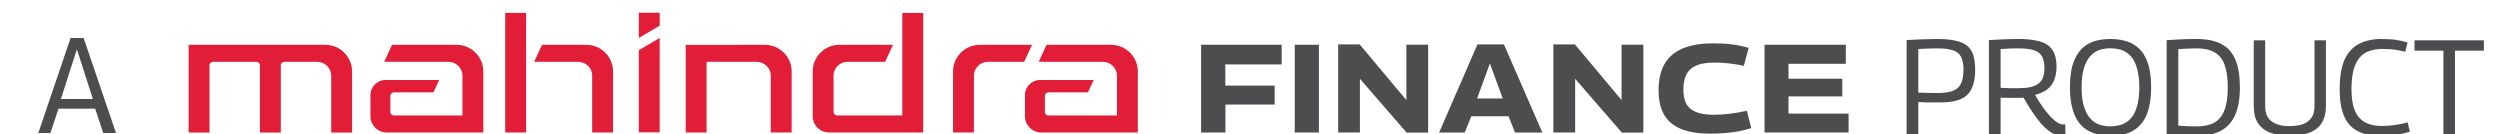
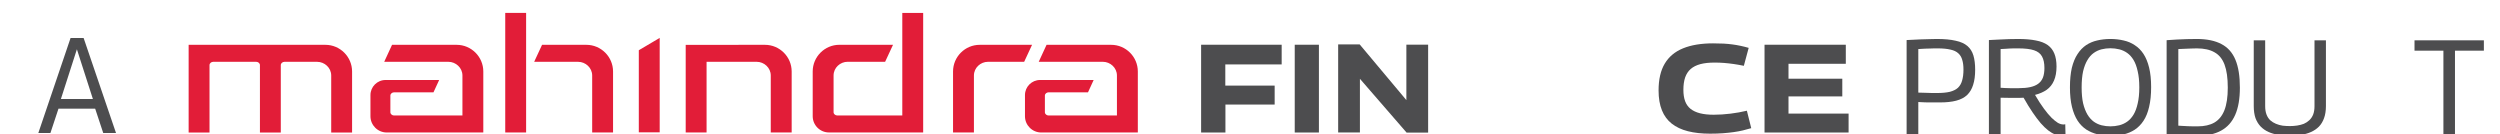
<svg xmlns="http://www.w3.org/2000/svg" width="186" height="10" viewBox="0 0 186 10" fill="none">
  <g clip-path="url(#clip0_7838_6776)">
    <path fill-rule="evenodd" clip-rule="evenodd" d="M29.168 3.335H33.976C35.066 3.335 35.958 4.227 35.958 5.318V9.857H28.771C28.106 9.857 27.562 9.314 27.562 8.65V7.073C27.562 6.455 28.068 5.951 28.686 5.951H32.674L32.251 6.869H29.317C29.186 6.869 29.044 6.968 29.044 7.111V8.351C29.044 8.494 29.186 8.593 29.317 8.593H34.405V5.616C34.405 5.04 33.909 4.598 33.358 4.598H28.586L29.168 3.335Z" fill="#E21D38" />
    <path fill-rule="evenodd" clip-rule="evenodd" d="M68.684 0.96V9.855H61.673C61.008 9.855 60.465 9.312 60.465 8.647V5.315C60.465 4.225 61.358 3.333 62.447 3.333H66.441L65.854 4.596H63.065C62.513 4.596 62.018 5.038 62.018 5.615V8.349C62.018 8.491 62.159 8.591 62.29 8.591H67.131V0.96H68.684Z" fill="#E21D38" />
    <path fill-rule="evenodd" clip-rule="evenodd" d="M44.058 9.857H45.611V5.318C45.611 4.227 44.718 3.335 43.628 3.335H40.329L39.742 4.599H43.012C43.562 4.599 44.058 5.04 44.058 5.617V9.857Z" fill="#E21D38" />
    <path d="M39.143 0.96H37.59V9.856H39.143V0.96Z" fill="#E21D38" />
    <path fill-rule="evenodd" clip-rule="evenodd" d="M24.642 9.858H26.195V5.318C26.195 4.227 25.301 3.335 24.211 3.335H14.035V9.858H15.588V4.842C15.588 4.7 15.729 4.599 15.859 4.599H19.066C19.198 4.599 19.339 4.7 19.339 4.842V9.858H20.891V4.842C20.891 4.7 21.032 4.599 21.162 4.599H23.595C24.145 4.599 24.642 5.039 24.642 5.617V9.858Z" fill="#E21D38" />
    <path fill-rule="evenodd" clip-rule="evenodd" d="M76.785 3.335H72.89C71.799 3.335 70.906 4.227 70.906 5.318V9.857H72.46V5.616C72.46 5.04 72.955 4.598 73.506 4.598H76.198L76.785 3.335Z" fill="#E21D38" />
    <path fill-rule="evenodd" clip-rule="evenodd" d="M56.915 3.335C58.006 3.335 58.9 4.227 58.9 5.318V9.857H57.345V5.616C57.345 5.04 56.85 4.598 56.299 4.598H52.569V9.856H51.016V3.337C52.978 3.337 54.947 3.335 56.915 3.335Z" fill="#E21D38" />
    <path fill-rule="evenodd" clip-rule="evenodd" d="M47.527 3.737L49.081 2.82V9.846H47.527V3.737Z" fill="#E21D38" />
-     <path fill-rule="evenodd" clip-rule="evenodd" d="M49.082 1.91V0.945H47.527V2.826L49.082 1.91Z" fill="#E21D38" />
    <path fill-rule="evenodd" clip-rule="evenodd" d="M77.864 3.335H82.672C83.762 3.335 84.654 4.227 84.654 5.318V9.857H77.466C76.801 9.857 76.258 9.314 76.258 8.65V7.073C76.258 6.455 76.764 5.951 77.381 5.951H81.368L80.947 6.869H78.013C77.881 6.869 77.74 6.968 77.74 7.111V8.351C77.74 8.494 77.881 8.593 78.013 8.593H83.1V5.616C83.1 5.04 82.604 4.598 82.054 4.598H77.281L77.864 3.335Z" fill="#E21D38" />
    <path d="M89.363 3.328V9.859H91.172V7.779H94.834V6.369H91.163V4.793H95.356V3.328H89.363Z" fill="#4D4D4F" />
    <path d="M98.127 3.328H96.328V9.859H98.127V3.328Z" fill="#4D4D4F" />
    <path d="M99.559 3.304V9.855H101.178V5.862L104.651 9.865H106.253V3.323H104.634V7.448L101.16 3.304H99.559Z" fill="#4D4D4F" />
-     <path d="M110.848 4.722L111.802 7.325H109.894L110.848 4.722ZM109.922 3.304L107.07 9.863H108.978L109.463 8.65H112.234L112.72 9.863H114.754L111.893 3.304H109.922Z" fill="#4D4D4F" />
-     <path d="M115.57 3.304V9.855H117.191V5.862L120.664 9.865H122.266V3.323H120.644V7.448L117.172 3.304H115.57Z" fill="#4D4D4F" />
    <path d="M123.398 6.727C123.398 5.911 123.551 5.246 123.857 4.734C124.164 4.22 124.618 3.84 125.221 3.595C125.823 3.35 126.566 3.226 127.448 3.226C127.741 3.226 128.005 3.232 128.241 3.244C128.473 3.258 128.692 3.278 128.896 3.306C129.099 3.334 129.3 3.367 129.494 3.409C129.69 3.45 129.891 3.5 130.102 3.561L129.742 4.896C129.478 4.842 129.225 4.796 128.981 4.762C128.738 4.728 128.5 4.7 128.266 4.682C128.033 4.664 127.797 4.656 127.564 4.656C127.156 4.656 126.806 4.692 126.511 4.77C126.218 4.849 125.976 4.968 125.791 5.13C125.604 5.291 125.468 5.502 125.376 5.758C125.288 6.018 125.244 6.328 125.244 6.689C125.244 7.012 125.286 7.293 125.373 7.529C125.461 7.764 125.597 7.956 125.783 8.103C125.97 8.248 126.202 8.358 126.486 8.429C126.767 8.5 127.105 8.536 127.503 8.536C127.904 8.536 128.32 8.509 128.748 8.456C129.176 8.404 129.583 8.331 129.968 8.237L130.292 9.535C130.088 9.597 129.879 9.653 129.671 9.702C129.46 9.752 129.233 9.794 128.991 9.828C128.748 9.862 128.483 9.89 128.195 9.912C127.906 9.934 127.585 9.945 127.23 9.945C126.607 9.945 126.056 9.884 125.58 9.763C125.102 9.642 124.701 9.452 124.378 9.199C124.054 8.943 123.811 8.613 123.646 8.204C123.481 7.797 123.398 7.305 123.398 6.727Z" fill="#4D4D4F" />
    <path d="M131.281 9.859V3.328H137.328V4.746H133.064V5.856H137.067V7.173H133.064V8.451H137.535V9.859H131.281Z" fill="#4D4D4F" />
    <path d="M2.851 9.896L5.251 2.826H6.221L8.631 9.896H7.681L7.081 8.086H4.351L3.751 9.896H2.851ZM4.531 7.366H6.911L5.721 3.666L4.531 7.366Z" fill="#4D4D4F" />
    <path d="M184.8 3.77H182.65V10H181.79V3.77H179.64V3H184.8V3.77Z" fill="#4D4D4F" />
-     <path d="M174.071 6.62C174.071 5.733 174.188 5.017 174.421 4.47C174.661 3.923 175.015 3.527 175.481 3.28C175.948 3.027 176.521 2.9 177.201 2.9C177.395 2.9 177.575 2.907 177.741 2.92C177.915 2.927 178.075 2.94 178.221 2.96C178.375 2.98 178.525 3.007 178.671 3.04C178.818 3.073 178.968 3.113 179.121 3.16L178.951 3.85C178.758 3.803 178.571 3.763 178.391 3.73C178.211 3.697 178.028 3.673 177.841 3.66C177.661 3.647 177.471 3.64 177.271 3.64C176.891 3.64 176.555 3.693 176.261 3.8C175.975 3.9 175.735 4.067 175.541 4.3C175.348 4.527 175.201 4.833 175.101 5.22C175.001 5.6 174.951 6.067 174.951 6.62C174.951 7.127 174.998 7.557 175.091 7.91C175.185 8.257 175.328 8.537 175.521 8.75C175.715 8.963 175.951 9.12 176.231 9.22C176.511 9.32 176.835 9.37 177.201 9.37C177.515 9.37 177.845 9.347 178.191 9.3C178.538 9.253 178.851 9.187 179.131 9.1L179.291 9.8C179.138 9.847 178.978 9.89 178.811 9.93C178.645 9.963 178.468 9.993 178.281 10.02C178.095 10.047 177.901 10.067 177.701 10.08C177.501 10.093 177.291 10.1 177.071 10.1C176.591 10.1 176.165 10.04 175.791 9.92C175.418 9.793 175.101 9.597 174.841 9.33C174.588 9.057 174.395 8.7 174.261 8.26C174.135 7.813 174.071 7.267 174.071 6.62Z" fill="#4D4D4F" />
    <path d="M167.679 7.89V3H168.529V7.9C168.529 8.14 168.562 8.347 168.629 8.52C168.695 8.693 168.789 8.837 168.909 8.95C169.029 9.057 169.169 9.143 169.329 9.21C169.489 9.277 169.655 9.323 169.829 9.35C170.009 9.37 170.189 9.38 170.369 9.38C170.555 9.38 170.735 9.367 170.909 9.34C171.089 9.313 171.255 9.27 171.409 9.21C171.562 9.143 171.699 9.053 171.819 8.94C171.939 8.827 172.032 8.687 172.099 8.52C172.165 8.347 172.199 8.14 172.199 7.9V3H173.049V7.89C173.049 8.237 173.002 8.537 172.909 8.79C172.822 9.037 172.695 9.247 172.529 9.42C172.362 9.587 172.165 9.72 171.939 9.82C171.719 9.92 171.475 9.99 171.209 10.03C170.942 10.077 170.659 10.1 170.359 10.1C170.072 10.1 169.792 10.077 169.519 10.03C169.252 9.99 169.005 9.92 168.779 9.82C168.559 9.72 168.365 9.587 168.199 9.42C168.032 9.247 167.902 9.037 167.809 8.79C167.722 8.537 167.679 8.237 167.679 7.89Z" fill="#4D4D4F" />
    <path d="M163.507 10.1C163.254 10.1 162.997 10.097 162.737 10.09C162.477 10.083 162.217 10.073 161.957 10.06C161.704 10.047 161.451 10.037 161.197 10.03V2.99C161.471 2.97 161.731 2.953 161.977 2.94C162.231 2.927 162.474 2.917 162.707 2.91C162.947 2.903 163.191 2.9 163.437 2.9C164.191 2.9 164.804 3.027 165.277 3.28C165.751 3.527 166.097 3.917 166.317 4.45C166.537 4.977 166.647 5.667 166.647 6.52C166.647 7.347 166.531 8.023 166.297 8.55C166.064 9.077 165.714 9.467 165.247 9.72C164.787 9.973 164.207 10.1 163.507 10.1ZM163.507 9.4C164.007 9.4 164.421 9.307 164.747 9.12C165.081 8.927 165.331 8.62 165.497 8.2C165.664 7.773 165.747 7.213 165.747 6.52C165.747 5.807 165.667 5.237 165.507 4.81C165.347 4.383 165.097 4.077 164.757 3.89C164.424 3.697 163.987 3.6 163.447 3.6C163.327 3.6 163.187 3.603 163.027 3.61C162.867 3.617 162.704 3.623 162.537 3.63C162.371 3.637 162.214 3.643 162.067 3.65V9.35C162.167 9.357 162.281 9.363 162.407 9.37C162.541 9.377 162.671 9.383 162.797 9.39C162.931 9.39 163.057 9.393 163.177 9.4C163.304 9.4 163.414 9.4 163.507 9.4Z" fill="#4D4D4F" />
    <path d="M157.014 9.4C157.241 9.4 157.461 9.373 157.674 9.32C157.887 9.267 158.084 9.177 158.264 9.05C158.444 8.923 158.601 8.75 158.734 8.53C158.867 8.31 158.971 8.033 159.044 7.7C159.124 7.367 159.164 6.967 159.164 6.5C159.164 6.033 159.124 5.633 159.044 5.3C158.971 4.96 158.867 4.68 158.734 4.46C158.601 4.24 158.444 4.067 158.264 3.94C158.084 3.813 157.887 3.723 157.674 3.67C157.461 3.617 157.241 3.59 157.014 3.59C156.787 3.59 156.567 3.617 156.354 3.67C156.147 3.723 155.954 3.813 155.774 3.94C155.594 4.067 155.437 4.243 155.304 4.47C155.171 4.69 155.064 4.967 154.984 5.3C154.911 5.633 154.874 6.037 154.874 6.51C154.874 6.97 154.911 7.363 154.984 7.69C155.064 8.017 155.171 8.293 155.304 8.52C155.437 8.74 155.594 8.917 155.774 9.05C155.954 9.177 156.147 9.267 156.354 9.32C156.567 9.373 156.787 9.4 157.014 9.4ZM157.014 10.1C156.674 10.1 156.354 10.063 156.054 9.99C155.754 9.917 155.477 9.8 155.224 9.64C154.971 9.473 154.754 9.253 154.574 8.98C154.394 8.7 154.254 8.357 154.154 7.95C154.054 7.543 154.004 7.06 154.004 6.5C154.004 5.94 154.051 5.457 154.144 5.05C154.244 4.643 154.384 4.303 154.564 4.03C154.744 3.75 154.957 3.527 155.204 3.36C155.457 3.193 155.734 3.077 156.034 3.01C156.341 2.937 156.667 2.9 157.014 2.9C157.361 2.9 157.687 2.937 157.994 3.01C158.301 3.077 158.577 3.193 158.824 3.36C159.077 3.52 159.294 3.737 159.474 4.01C159.654 4.283 159.794 4.623 159.894 5.03C159.994 5.437 160.044 5.92 160.044 6.48C160.044 7.047 159.994 7.537 159.894 7.95C159.801 8.363 159.661 8.71 159.474 8.99C159.294 9.263 159.077 9.483 158.824 9.65C158.577 9.81 158.301 9.927 157.994 10C157.694 10.067 157.367 10.1 157.014 10.1Z" fill="#4D4D4F" />
    <path d="M153.415 10.1C153.248 10.1 153.078 10.067 152.905 10C152.738 9.94 152.565 9.84 152.385 9.7C152.205 9.56 152.018 9.38 151.825 9.16C151.638 8.94 151.438 8.673 151.225 8.36C151.011 8.047 150.788 7.683 150.555 7.27C150.481 7.277 150.395 7.28 150.295 7.28C150.195 7.28 150.111 7.28 150.045 7.28C149.858 7.28 149.661 7.28 149.455 7.28C149.248 7.28 149.045 7.277 148.845 7.27V10H147.975V2.98C148.268 2.96 148.538 2.947 148.785 2.94C149.031 2.927 149.265 2.917 149.485 2.91C149.705 2.903 149.928 2.9 150.155 2.9C150.668 2.9 151.105 2.937 151.465 3.01C151.825 3.077 152.118 3.19 152.345 3.35C152.571 3.51 152.738 3.723 152.845 3.99C152.951 4.25 153.005 4.57 153.005 4.95C153.005 5.363 152.941 5.713 152.815 6C152.695 6.28 152.515 6.507 152.275 6.68C152.035 6.847 151.745 6.973 151.405 7.06C151.638 7.46 151.858 7.8 152.065 8.08C152.271 8.36 152.461 8.587 152.635 8.76C152.808 8.927 152.965 9.053 153.105 9.14C153.251 9.22 153.385 9.26 153.505 9.26C153.518 9.26 153.541 9.26 153.575 9.26C153.608 9.253 153.635 9.247 153.655 9.24L153.675 10.07C153.641 10.077 153.605 10.083 153.565 10.09C153.525 10.097 153.475 10.1 153.415 10.1ZM150.195 6.56C150.528 6.56 150.815 6.533 151.055 6.48C151.295 6.427 151.491 6.343 151.645 6.23C151.805 6.11 151.921 5.957 151.995 5.77C152.068 5.577 152.105 5.34 152.105 5.06C152.105 4.7 152.045 4.413 151.925 4.2C151.811 3.987 151.615 3.833 151.335 3.74C151.055 3.647 150.668 3.6 150.175 3.6C150.041 3.6 149.921 3.6 149.815 3.6C149.715 3.6 149.618 3.603 149.525 3.61C149.431 3.617 149.328 3.623 149.215 3.63C149.108 3.63 148.985 3.637 148.845 3.65V6.53C148.971 6.537 149.091 6.543 149.205 6.55C149.318 6.55 149.428 6.553 149.535 6.56C149.648 6.56 149.758 6.56 149.865 6.56C149.971 6.56 150.081 6.56 150.195 6.56Z" fill="#4D4D4F" />
    <path d="M141.852 10V2.98C142.258 2.96 142.605 2.943 142.892 2.93C143.178 2.917 143.418 2.91 143.612 2.91C143.812 2.903 143.975 2.9 144.102 2.9C144.668 2.9 145.135 2.943 145.502 3.03C145.875 3.11 146.165 3.24 146.372 3.42C146.585 3.6 146.735 3.837 146.822 4.13C146.908 4.417 146.952 4.77 146.952 5.19C146.952 5.63 146.902 6.003 146.802 6.31C146.708 6.617 146.558 6.87 146.352 7.07C146.145 7.263 145.875 7.403 145.542 7.49C145.215 7.577 144.815 7.62 144.342 7.62C144.208 7.62 144.088 7.62 143.982 7.62C143.882 7.62 143.785 7.62 143.692 7.62C143.605 7.62 143.515 7.62 143.422 7.62C143.328 7.613 143.225 7.61 143.112 7.61C142.998 7.603 142.868 7.597 142.722 7.59V10H141.852ZM142.722 3.65V6.89C142.862 6.89 142.988 6.893 143.102 6.9C143.222 6.907 143.332 6.91 143.432 6.91C143.538 6.91 143.645 6.913 143.752 6.92C143.858 6.92 143.978 6.92 144.112 6.92C144.498 6.92 144.818 6.89 145.072 6.83C145.325 6.763 145.525 6.663 145.672 6.53C145.818 6.39 145.922 6.21 145.982 5.99C146.048 5.763 146.082 5.493 146.082 5.18C146.082 4.893 146.052 4.653 145.992 4.46C145.938 4.26 145.842 4.097 145.702 3.97C145.562 3.837 145.365 3.743 145.112 3.69C144.865 3.63 144.548 3.6 144.162 3.6C144.075 3.6 143.988 3.6 143.902 3.6C143.815 3.6 143.718 3.603 143.612 3.61C143.505 3.61 143.378 3.613 143.232 3.62C143.085 3.627 142.915 3.637 142.722 3.65Z" fill="#4D4D4F" />
  </g>
  <defs>
    <clipPath id="clip0_7838_6776">
      <rect width="185" height="10" fill="white" transform="translate(0.5)" />
    </clipPath>
  </defs>
</svg>